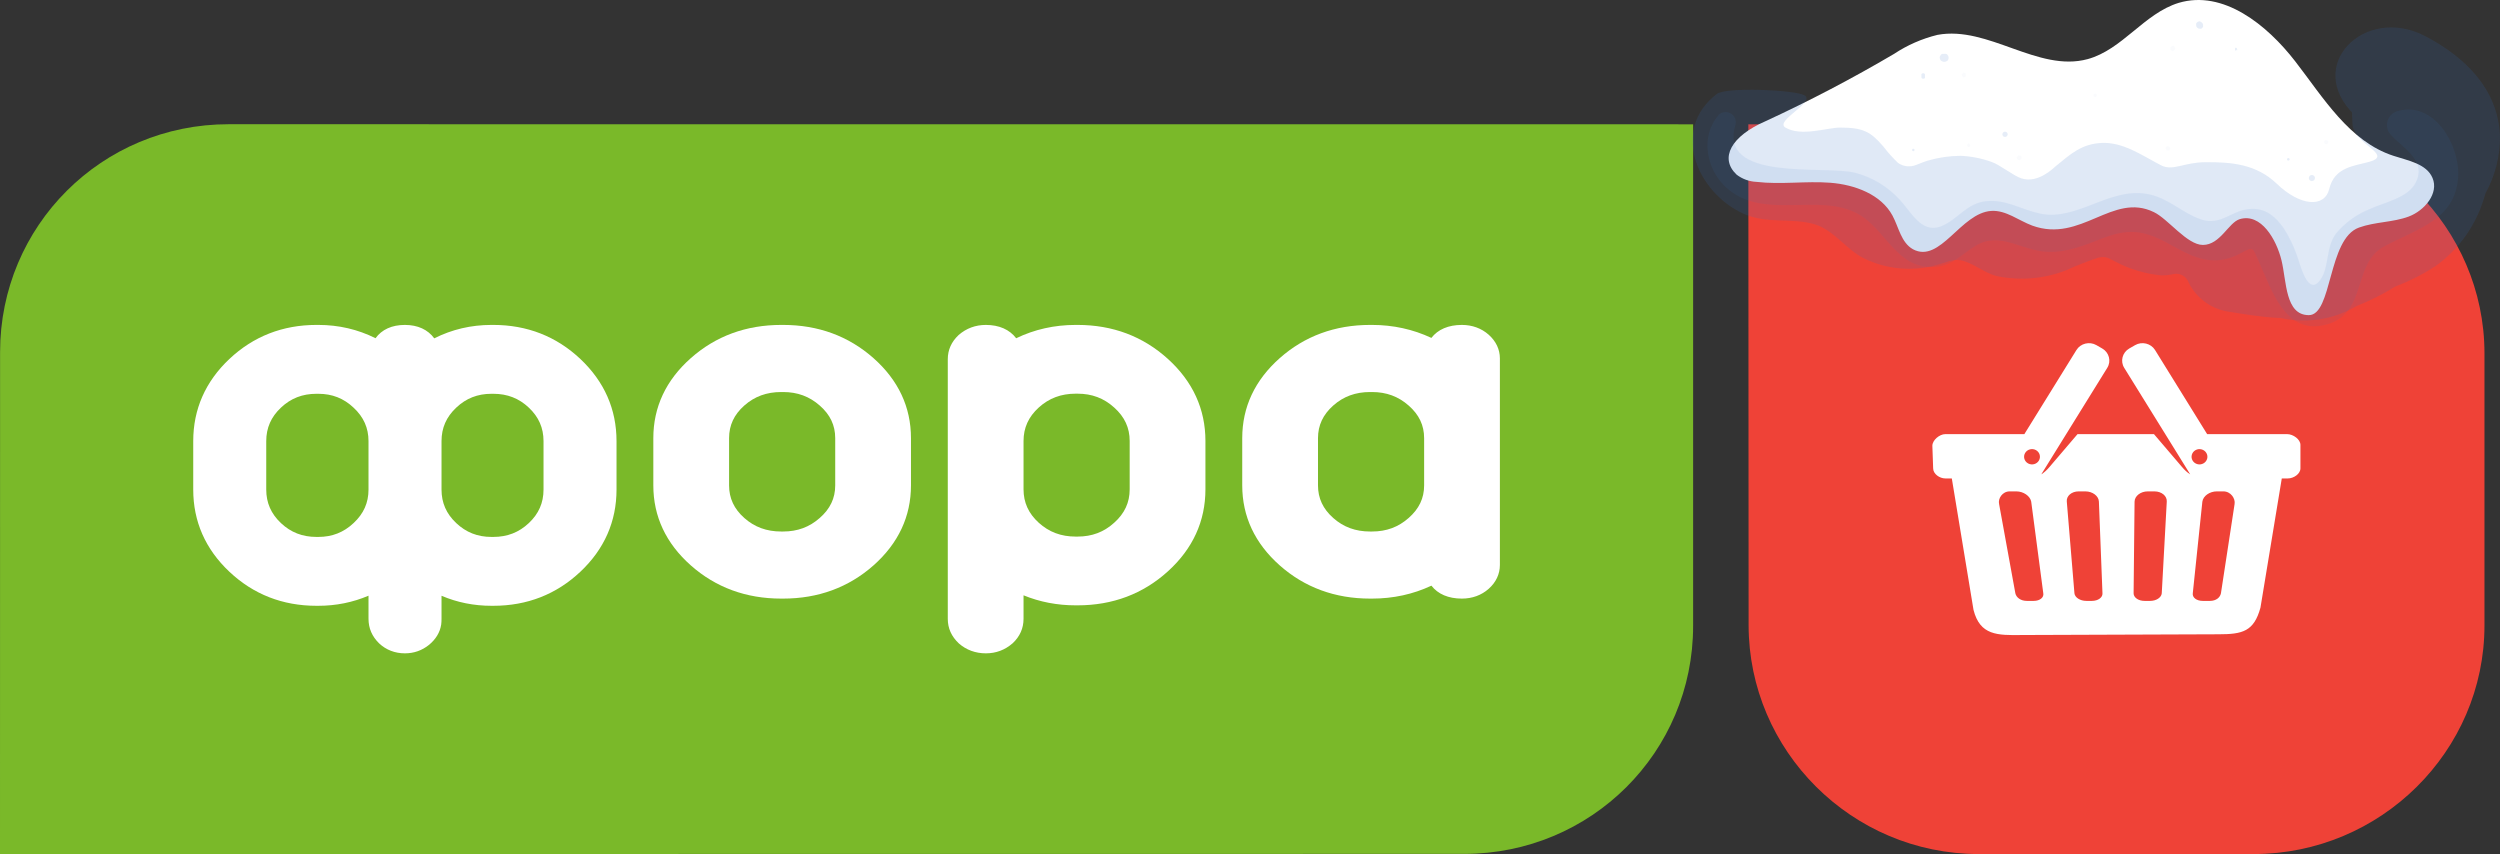
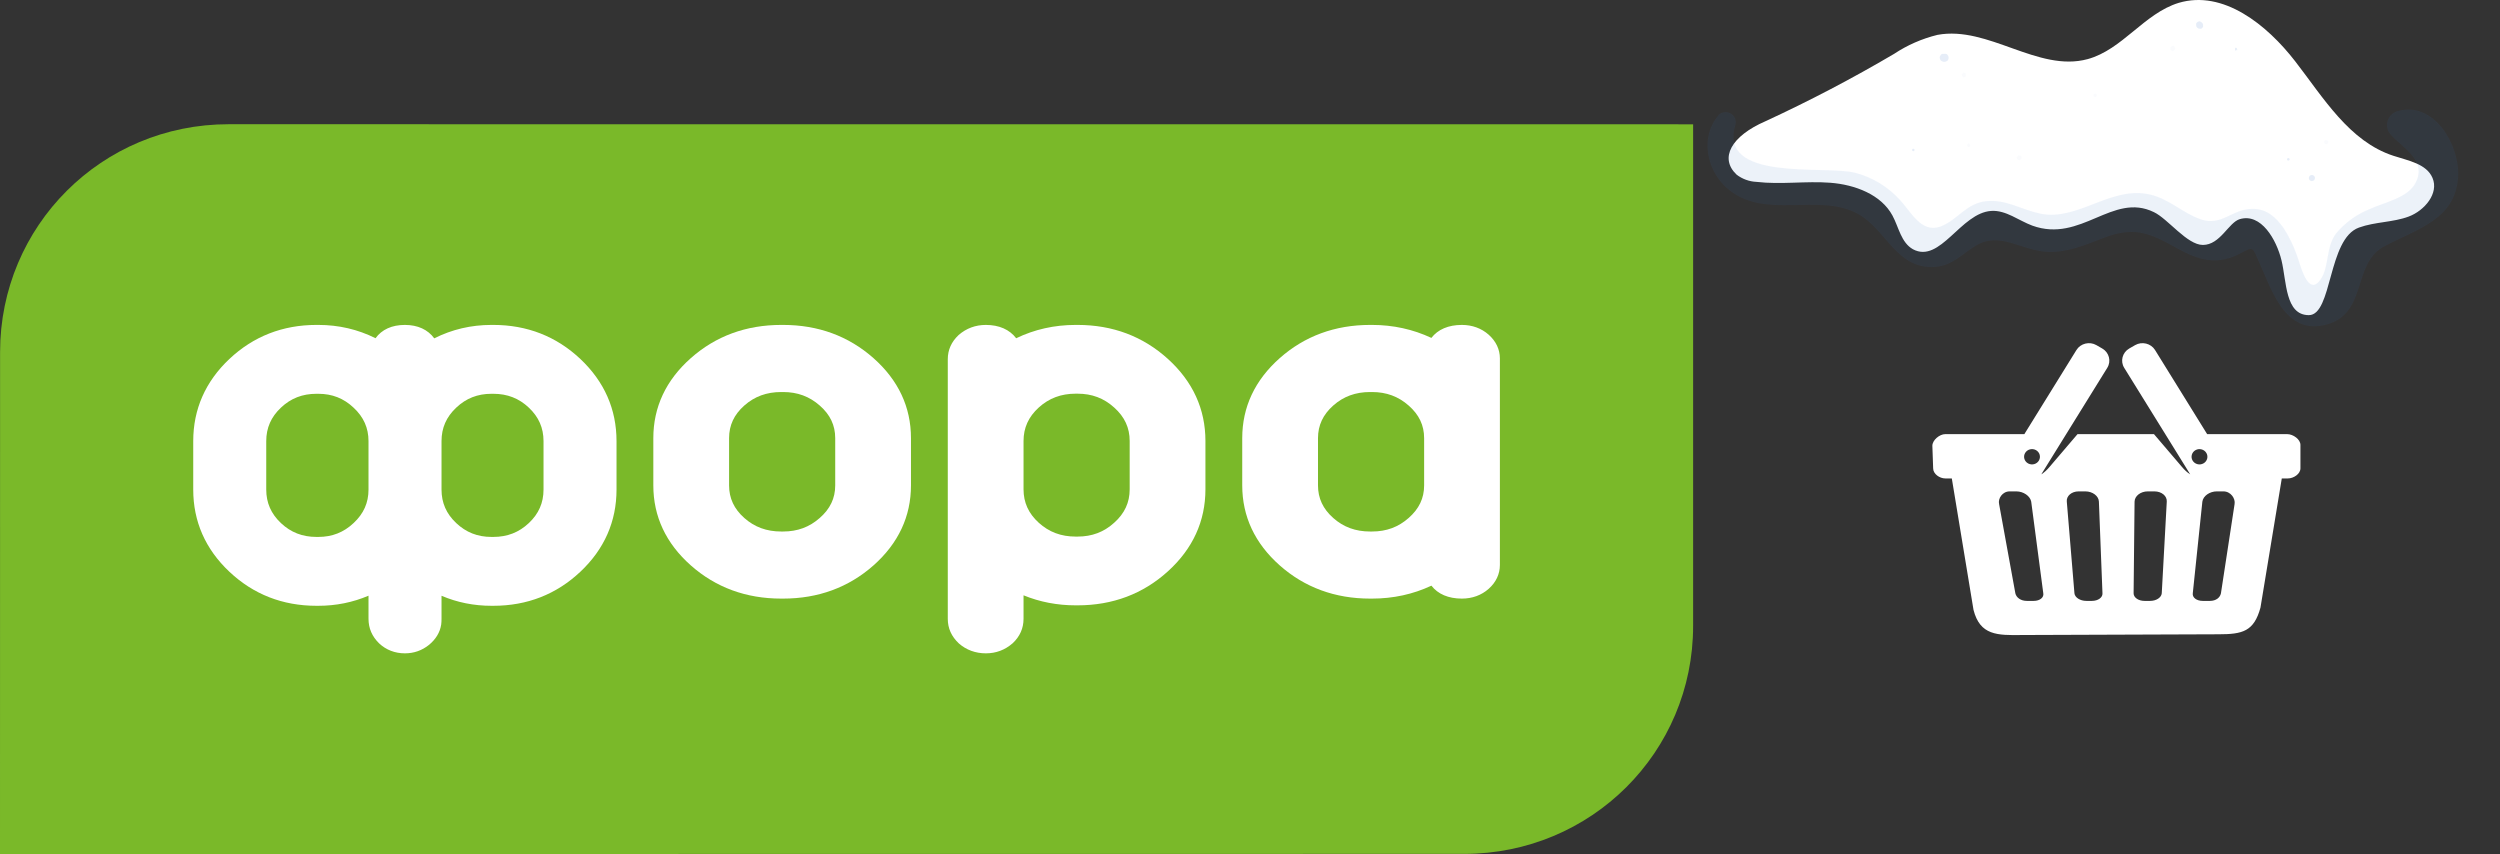
<svg xmlns="http://www.w3.org/2000/svg" width="161" height="55" viewBox="0 0 161 55" fill="none">
  <rect x="0" y="0" width="161" height="55" fill="#333333" stroke="none" />
  <path d="M109.037 8.005L14.723 8C6.555 8 0.005 14.541 0.005 22.682L0 55L94.293 54.99C102.461 54.99 109.037 48.45 109.037 40.308V8.005H109.037Z" fill="#7AB929" />
  <path d="M31.77 20.925H31.65C30.338 20.925 29.103 21.215 27.967 21.789C27.554 21.226 26.904 20.925 26.074 20.925C25.237 20.925 24.589 21.223 24.183 21.781C23.049 21.213 21.814 20.925 20.499 20.925H20.379C18.202 20.925 16.316 21.664 14.771 23.119C13.227 24.576 12.444 26.356 12.444 28.41V31.529C12.444 33.583 13.227 35.362 14.771 36.819C16.315 38.275 18.201 39.013 20.379 39.013H20.499C21.635 39.013 22.718 38.795 23.732 38.363V39.849C23.732 40.457 23.958 40.985 24.414 41.431C24.86 41.852 25.434 42.075 26.074 42.075C26.654 42.075 27.176 41.893 27.633 41.526C28.054 41.174 28.336 40.741 28.414 40.215C28.43 40.094 28.434 39.971 28.434 39.849V38.367C29.44 38.797 30.516 39.013 31.65 39.013H31.77C33.947 39.013 35.833 38.275 37.377 36.819C38.921 35.363 39.704 33.583 39.704 31.529V28.41C39.704 26.356 38.921 24.577 37.377 23.12C35.833 21.664 33.947 20.925 31.77 20.925ZM31.77 34.578H31.65C30.758 34.578 30.016 34.286 29.38 33.686C28.743 33.086 28.434 32.38 28.434 31.529V28.41C28.434 27.557 28.743 26.852 29.38 26.253C30.016 25.651 30.758 25.36 31.65 25.36H31.77C32.672 25.36 33.421 25.651 34.057 26.253C34.694 26.852 35.003 27.558 35.003 28.41V31.529C35.003 32.38 34.694 33.086 34.057 33.686C33.421 34.286 32.672 34.578 31.77 34.578ZM20.499 34.578H20.379C19.476 34.578 18.728 34.286 18.092 33.686C17.456 33.086 17.146 32.38 17.146 31.529V28.41C17.146 27.557 17.456 26.852 18.092 26.253C18.728 25.651 19.476 25.36 20.379 25.36H20.499C21.391 25.36 22.133 25.651 22.773 26.256C23.418 26.856 23.732 27.56 23.732 28.41V31.529C23.732 32.379 23.418 33.083 22.77 33.686C22.133 34.286 21.391 34.578 20.499 34.578Z" fill="white" />
  <path d="M50.434 20.925H50.309C48.049 20.925 46.091 21.645 44.489 23.064C42.887 24.483 42.074 26.217 42.074 28.218V31.258C42.074 33.258 42.887 34.992 44.489 36.412C46.09 37.83 48.048 38.55 50.309 38.55H50.434C52.693 38.55 54.65 37.83 56.253 36.412C57.854 34.992 58.667 33.259 58.667 31.258V28.218C58.667 26.216 57.854 24.483 56.253 23.064C54.65 21.645 52.693 20.925 50.434 20.925ZM50.434 34.229H50.309C49.37 34.229 48.594 33.944 47.934 33.359C47.274 32.774 46.953 32.087 46.953 31.258V28.217C46.953 27.388 47.274 26.7 47.934 26.116C48.594 25.531 49.371 25.247 50.309 25.247H50.434C51.358 25.247 52.128 25.531 52.793 26.119C53.463 26.704 53.788 27.39 53.788 28.217V31.258C53.788 32.084 53.463 32.771 52.789 33.359C52.128 33.944 51.358 34.229 50.434 34.229Z" fill="white" />
  <path d="M69.397 20.925H69.271C67.905 20.925 66.621 21.213 65.442 21.783C65.017 21.224 64.346 20.925 63.486 20.925C62.826 20.925 62.229 21.144 61.735 21.576C61.271 22.012 61.037 22.535 61.037 23.131V39.853C61.037 40.459 61.271 40.988 61.755 41.441C62.229 41.856 62.826 42.075 63.486 42.075C64.142 42.075 64.718 41.861 65.219 41.423C65.682 40.987 65.916 40.459 65.916 39.852V38.338C66.963 38.767 68.086 38.984 69.271 38.984H69.397C71.655 38.984 73.613 38.247 75.215 36.792C76.817 35.339 77.63 33.562 77.63 31.512V28.398C77.63 26.347 76.817 24.57 75.215 23.116C73.613 21.662 71.655 20.925 69.397 20.925ZM69.397 34.556H69.271C68.334 34.556 67.558 34.265 66.897 33.666C66.237 33.067 65.916 32.362 65.916 31.512V28.398C65.916 27.548 66.238 26.843 66.897 26.243C67.558 25.645 68.334 25.353 69.271 25.353H69.397C70.321 25.353 71.091 25.644 71.756 26.247C72.425 26.846 72.751 27.55 72.751 28.398V31.512C72.751 32.36 72.426 33.064 71.752 33.666C71.091 34.265 70.321 34.556 69.397 34.556Z" fill="white" />
  <path d="M95.868 21.552C95.404 21.142 94.809 20.925 94.144 20.925C93.274 20.925 92.602 21.216 92.181 21.761C90.997 21.206 89.715 20.925 88.359 20.925H88.233C85.975 20.925 84.018 21.645 82.415 23.064C80.813 24.483 80 26.217 80 28.217V31.258C80 33.258 80.813 34.992 82.415 36.412C84.017 37.83 85.975 38.55 88.233 38.55H88.359C89.724 38.55 91.006 38.27 92.183 37.717C92.603 38.26 93.276 38.55 94.145 38.55C94.809 38.55 95.405 38.333 95.867 37.923C96.342 37.504 96.593 36.97 96.593 36.382V23.078C96.592 22.501 96.341 21.973 95.868 21.552ZM88.359 34.229H88.233C87.297 34.229 86.521 33.944 85.861 33.359C85.2 32.774 84.879 32.087 84.879 31.258V28.217C84.879 27.389 85.201 26.701 85.861 26.116C86.521 25.531 87.297 25.247 88.233 25.247H88.359C89.284 25.247 90.054 25.531 90.719 26.119C91.388 26.704 91.714 27.39 91.714 28.217V31.258C91.714 32.085 91.388 32.771 90.715 33.359C90.055 33.944 89.284 34.229 88.359 34.229Z" fill="white" />
-   <path d="M145.137 8L112.593 8.009L112.61 40.25C112.61 48.348 119.253 55 127.427 55H145.137C153.312 55 160 48.375 160 40.276V22.76C160 14.662 153.311 8 145.137 8Z" fill="#EF4237" />
  <path d="M147.298 27.958H143.991H142.14L138.783 22.539C138.519 22.113 137.941 21.972 137.499 22.227L137.121 22.445C136.679 22.701 136.534 23.259 136.798 23.686L138.278 26.075L139.445 27.958L141.05 30.55C140.859 30.43 140.679 30.263 140.512 30.063L138.715 27.958H133.793L131.996 30.063C131.829 30.262 131.649 30.43 131.458 30.55L133.063 27.958L134.23 26.075L135.71 23.686C135.974 23.259 135.829 22.701 135.387 22.445L135.009 22.227C134.567 21.972 133.989 22.113 133.724 22.539L130.368 27.958H128.541H125.277C124.904 27.958 124.444 28.348 124.444 28.707L124.495 30.163C124.495 30.52 124.908 30.812 125.281 30.812H125.697L127.094 39.277C127.514 40.92 128.621 40.92 130.222 40.895L142.863 40.848C144.428 40.848 145.154 40.664 145.574 39.131L146.947 30.812H147.337C147.711 30.812 148.148 30.52 148.148 30.163V28.658C148.156 28.298 147.677 27.958 147.298 27.958ZM130.416 29.175C130.554 28.938 130.865 28.852 131.111 28.985C131.357 29.118 131.445 29.418 131.307 29.656C131.17 29.894 130.859 29.979 130.612 29.846C130.367 29.713 130.278 29.413 130.416 29.175ZM130.972 38.698H130.528C130.136 38.698 129.851 38.484 129.789 38.21L128.743 32.467C128.655 32.103 128.96 31.645 129.422 31.645H129.851C130.312 31.645 130.741 31.943 130.81 32.306L131.588 38.21C131.639 38.478 131.364 38.698 130.972 38.698ZM134.721 38.698H134.359C133.967 38.698 133.624 38.484 133.594 38.21L133.102 32.306C133.065 31.942 133.407 31.645 133.868 31.645H134.298C134.764 31.645 135.157 31.943 135.169 32.306L135.399 38.21C135.419 38.478 135.113 38.698 134.721 38.698ZM139.217 38.21C139.192 38.484 138.861 38.698 138.47 38.698H138.107C137.715 38.698 137.404 38.484 137.404 38.21L137.466 32.306C137.473 31.942 137.852 31.645 138.319 31.645H138.743C139.21 31.645 139.565 31.943 139.54 32.306L139.217 38.21ZM142.092 29.175C142.231 29.413 142.142 29.713 141.896 29.846C141.65 29.979 141.339 29.894 141.201 29.656C141.064 29.419 141.152 29.118 141.398 28.985C141.644 28.853 141.955 28.938 142.092 29.175ZM143.906 32.467L143.028 38.21C142.971 38.484 142.714 38.698 142.321 38.698H141.856C141.464 38.698 141.178 38.484 141.215 38.21L141.832 32.306C141.882 31.942 142.298 31.645 142.766 31.645H143.19C143.656 31.645 143.974 32.103 143.906 32.467Z" fill="white" />
  <path d="M113.695 7.808C111.497 8.762 110.706 10.181 111.84 11.249C112.208 11.531 112.657 11.694 113.123 11.713C114.697 11.899 116.293 11.648 117.871 11.769C119.449 11.891 121.141 12.52 121.875 13.882C122.284 14.642 122.429 15.618 123.194 16.052C124.952 16.993 126.271 13.704 128.24 13.583C129.18 13.522 129.998 14.203 130.877 14.529C134.024 15.674 136.051 12.359 138.71 13.661C139.624 14.095 140.846 15.774 141.866 15.774C142.987 15.774 143.519 14.325 144.244 14.112C145.611 13.709 146.6 15.414 146.93 16.772C147.26 18.13 147.163 20.295 148.688 20.295C150.213 20.295 149.901 15.375 151.919 14.655C152.947 14.281 154.117 14.325 155.128 13.943C156.139 13.561 157.079 12.455 156.653 11.457C156.266 10.546 155.088 10.346 154.139 10.034C151.295 9.11 149.633 6.302 147.809 3.946C145.985 1.59 143.176 -0.67 140.306 0.185C138.082 0.866 136.684 3.196 134.442 3.808C131.246 4.675 128.038 1.638 124.772 2.246C123.776 2.49 122.831 2.904 121.98 3.469C119.294 5.051 116.528 6.499 113.695 7.808Z" fill="white" />
  <g opacity="0.35">
    <path opacity="0.35" d="M124.952 3.586C124.93 3.623 124.918 3.665 124.917 3.708C124.918 3.749 124.93 3.789 124.952 3.825V3.847C124.968 3.877 124.992 3.902 125.022 3.92C125.039 3.937 125.06 3.949 125.084 3.955C125.116 3.972 125.153 3.981 125.189 3.981H125.264L125.33 3.951C125.366 3.945 125.4 3.929 125.427 3.903C125.444 3.886 125.456 3.865 125.462 3.842C125.479 3.81 125.488 3.774 125.488 3.738V3.664L125.457 3.599C125.446 3.563 125.423 3.531 125.391 3.508C125.372 3.487 125.345 3.473 125.317 3.469C125.281 3.461 125.243 3.461 125.207 3.469H125.137H125.071C125.027 3.491 124.991 3.526 124.969 3.569L124.952 3.586Z" fill="#336EC2" />
  </g>
  <g opacity="0.35">
-     <path opacity="0.35" d="M123.967 4.931V4.892V4.853V4.818V4.779C123.956 4.759 123.939 4.743 123.919 4.732C123.899 4.72 123.876 4.714 123.853 4.714C123.83 4.714 123.807 4.72 123.787 4.732C123.767 4.743 123.75 4.759 123.739 4.779C123.737 4.792 123.737 4.806 123.739 4.818V4.853C123.737 4.869 123.737 4.885 123.739 4.901V4.94C123.735 4.957 123.735 4.975 123.739 4.992C123.742 5.009 123.751 5.024 123.765 5.035C123.777 5.051 123.794 5.062 123.813 5.066C123.831 5.07 123.849 5.07 123.866 5.066H123.906C123.929 5.057 123.95 5.044 123.967 5.027V5.001C123.973 4.978 123.973 4.954 123.967 4.931Z" fill="#336EC2" />
-   </g>
+     </g>
  <g opacity="0.15">
    <path opacity="0.15" d="M126.477 4.988C126.515 4.982 126.55 4.962 126.575 4.933C126.599 4.904 126.613 4.867 126.613 4.829C126.613 4.791 126.599 4.755 126.575 4.726C126.55 4.697 126.515 4.677 126.477 4.671C126.439 4.677 126.405 4.697 126.38 4.726C126.355 4.755 126.341 4.791 126.341 4.829C126.341 4.867 126.355 4.904 126.38 4.933C126.405 4.962 126.439 4.982 126.477 4.988Z" fill="#336EC2" />
  </g>
  <g opacity="0.35">
    <path opacity="0.35" d="M141.655 1.851C141.686 1.857 141.717 1.857 141.747 1.851C141.776 1.842 141.802 1.825 141.822 1.803C141.846 1.782 141.864 1.755 141.875 1.725C141.883 1.695 141.883 1.664 141.875 1.634V1.569C141.865 1.529 141.844 1.493 141.813 1.465L141.765 1.43C141.735 1.401 141.697 1.381 141.655 1.373C141.623 1.371 141.591 1.379 141.563 1.395C141.533 1.405 141.506 1.421 141.484 1.443C141.462 1.465 141.445 1.492 141.435 1.521C141.426 1.551 141.426 1.582 141.435 1.612V1.673C141.446 1.714 141.467 1.751 141.497 1.781L141.545 1.816C141.583 1.836 141.625 1.848 141.668 1.851H141.655Z" fill="#336EC2" />
  </g>
  <g opacity="0.15">
    <path opacity="0.15" d="M139.923 3.3C139.967 3.293 140.006 3.271 140.035 3.238C140.064 3.205 140.08 3.163 140.08 3.12C140.08 3.076 140.064 3.034 140.035 3.001C140.006 2.968 139.967 2.947 139.923 2.94C139.88 2.947 139.84 2.968 139.811 3.001C139.783 3.034 139.767 3.076 139.767 3.12C139.767 3.163 139.783 3.205 139.811 3.238C139.84 3.271 139.88 3.293 139.923 3.3Z" fill="#336EC2" />
  </g>
  <g opacity="0.35">
    <path opacity="0.35" d="M144.077 3.244V3.204C144.077 3.204 144.077 3.178 144.077 3.165L144.051 3.209V3.183V3.161C144.055 3.147 144.055 3.132 144.051 3.118C144.053 3.113 144.054 3.108 144.054 3.103C144.054 3.097 144.053 3.092 144.051 3.087H144.024H143.985H143.954L143.941 3.035V3.057V3.083C143.939 3.097 143.939 3.112 143.941 3.126C143.939 3.136 143.939 3.147 143.941 3.157C143.947 3.169 143.954 3.181 143.963 3.191L143.937 3.148C143.939 3.161 143.939 3.174 143.937 3.187V3.226V3.248H144.007V3.222L144.077 3.244Z" fill="#336EC2" />
  </g>
  <g opacity="0.15">
    <path opacity="0.15" d="M149.805 9.287C149.841 9.287 149.875 9.273 149.901 9.248C149.927 9.223 149.941 9.189 149.941 9.153C149.941 9.117 149.927 9.083 149.901 9.058C149.875 9.033 149.841 9.018 149.805 9.018C149.769 9.018 149.734 9.033 149.708 9.058C149.683 9.083 149.668 9.117 149.668 9.153C149.668 9.189 149.683 9.223 149.708 9.248C149.734 9.273 149.769 9.287 149.805 9.287Z" fill="#336EC2" />
  </g>
  <g opacity="0.35">
    <path opacity="0.35" d="M148.886 11.661C148.938 11.661 148.989 11.64 149.026 11.604C149.063 11.567 149.084 11.517 149.084 11.466C149.084 11.414 149.063 11.364 149.026 11.328C148.989 11.291 148.938 11.27 148.886 11.27C148.833 11.27 148.783 11.291 148.746 11.328C148.709 11.364 148.688 11.414 148.688 11.466C148.688 11.517 148.709 11.567 148.746 11.604C148.783 11.64 148.833 11.661 148.886 11.661Z" fill="#336EC2" />
  </g>
  <g opacity="0.35">
    <path opacity="0.35" d="M147.369 10.342C147.392 10.342 147.413 10.333 147.429 10.318C147.444 10.302 147.453 10.281 147.453 10.259C147.453 10.238 147.444 10.217 147.429 10.201C147.413 10.186 147.392 10.177 147.369 10.177C147.347 10.177 147.326 10.186 147.31 10.201C147.295 10.217 147.286 10.238 147.286 10.259C147.286 10.281 147.295 10.302 147.31 10.318C147.326 10.333 147.347 10.342 147.369 10.342Z" fill="#336EC2" />
  </g>
  <g opacity="0.15">
    <path opacity="0.15" d="M130.042 10.316C130.084 10.316 130.124 10.299 130.154 10.27C130.184 10.241 130.2 10.201 130.2 10.16C130.2 10.118 130.184 10.079 130.154 10.049C130.124 10.02 130.084 10.003 130.042 10.003C130 10.003 129.96 10.02 129.93 10.049C129.9 10.079 129.884 10.118 129.884 10.16C129.884 10.201 129.9 10.241 129.93 10.27C129.96 10.299 130 10.316 130.042 10.316Z" fill="#336EC2" />
  </g>
  <g opacity="0.15">
    <path opacity="0.15" d="M126.78 9.474C126.809 9.469 126.834 9.454 126.852 9.432C126.87 9.41 126.88 9.383 126.88 9.355C126.88 9.327 126.87 9.299 126.852 9.277C126.834 9.256 126.809 9.241 126.78 9.235C126.752 9.241 126.727 9.256 126.709 9.277C126.691 9.299 126.681 9.327 126.681 9.355C126.681 9.383 126.691 9.41 126.709 9.432C126.727 9.454 126.752 9.469 126.78 9.474Z" fill="#336EC2" />
  </g>
  <g opacity="0.35">
    <path opacity="0.35" d="M123.216 9.734C123.237 9.734 123.257 9.726 123.272 9.711C123.286 9.697 123.295 9.677 123.295 9.656C123.295 9.636 123.286 9.616 123.272 9.601C123.257 9.586 123.237 9.578 123.216 9.578C123.195 9.578 123.175 9.586 123.16 9.601C123.145 9.616 123.137 9.636 123.137 9.656C123.137 9.677 123.145 9.697 123.16 9.711C123.175 9.726 123.195 9.734 123.216 9.734Z" fill="#336EC2" />
  </g>
  <g opacity="0.35">
-     <path opacity="0.35" d="M129.123 8.819C129.169 8.819 129.212 8.801 129.245 8.769C129.277 8.738 129.295 8.695 129.295 8.65C129.295 8.605 129.277 8.562 129.245 8.53C129.212 8.498 129.169 8.48 129.123 8.48C129.078 8.48 129.034 8.498 129.002 8.53C128.97 8.562 128.952 8.605 128.952 8.65C128.952 8.695 128.97 8.738 129.002 8.769C129.034 8.801 129.078 8.819 129.123 8.819Z" fill="#336EC2" />
-   </g>
+     </g>
  <g opacity="0.15">
-     <path opacity="0.15" d="M139.616 9.704C139.655 9.704 139.693 9.688 139.721 9.661C139.749 9.633 139.765 9.596 139.765 9.556C139.765 9.517 139.749 9.48 139.721 9.452C139.693 9.424 139.655 9.409 139.616 9.409C139.576 9.409 139.538 9.424 139.51 9.452C139.482 9.48 139.466 9.517 139.466 9.556C139.466 9.596 139.482 9.633 139.51 9.661C139.538 9.688 139.576 9.704 139.616 9.704Z" fill="#336EC2" />
-   </g>
+     </g>
  <g opacity="0.15">
    <path opacity="0.15" d="M134.93 6.25C134.96 6.25 134.989 6.238 135.011 6.217C135.032 6.196 135.044 6.167 135.044 6.137C135.044 6.108 135.032 6.079 135.011 6.058C134.989 6.037 134.96 6.025 134.93 6.025C134.9 6.025 134.871 6.037 134.849 6.058C134.828 6.079 134.816 6.108 134.816 6.137C134.816 6.167 134.828 6.196 134.849 6.217C134.871 6.238 134.9 6.25 134.93 6.25Z" fill="#336EC2" />
  </g>
  <g opacity="0.3">
    <path opacity="0.3" d="M110.693 7.396C109.475 8.767 109.866 10.928 111.22 12.121C113.602 14.216 117.084 12.386 119.633 13.765C121.479 14.768 122.126 17.375 124.627 17.189C125.73 17.106 126.341 16.382 127.207 15.844C128.789 14.854 130.213 16.178 131.91 16.225C133.189 16.264 134.323 15.761 135.488 15.319C137.33 14.611 138.336 14.945 140.007 15.883C140.917 16.395 141.888 16.876 142.969 16.75C143.433 16.691 143.881 16.544 144.288 16.317C145.167 15.839 145.04 15.913 145.497 16.915C146.293 18.651 147.158 21.627 149.827 20.903C152.495 20.178 151.462 16.998 153.528 15.878C155.594 14.759 158.165 14.173 158.306 11.344C158.407 9.335 156.754 6.476 154.398 7.157C154.245 7.202 154.106 7.284 153.993 7.396C153.881 7.508 153.8 7.646 153.756 7.798C153.713 7.95 153.709 8.11 153.745 8.263C153.781 8.417 153.856 8.559 153.963 8.676C154.741 9.544 156.315 10.329 155.558 11.778C155.079 12.737 153.523 13.041 152.644 13.448C151.788 13.783 151.032 14.327 150.446 15.028C149.769 15.917 150.007 17.197 149.444 17.996C148.609 19.198 148.126 16.946 147.906 16.399C147.693 15.799 147.411 15.226 147.066 14.689C146.574 13.995 145.989 13.448 145.071 13.448C143.721 13.448 143.084 14.607 141.695 14.112C140.552 13.709 139.695 12.811 138.468 12.529C135.941 11.934 133.805 14.277 131.369 13.752C130.161 13.492 129.172 12.815 127.888 12.958C126.605 13.101 126.068 14.177 124.952 14.594C123.708 15.028 123.053 13.6 122.341 12.858C121.573 12.015 120.573 11.412 119.462 11.123C117.479 10.628 110.618 11.735 111.765 8.021C111.799 7.885 111.787 7.742 111.732 7.614C111.677 7.485 111.581 7.378 111.459 7.307C111.337 7.237 111.195 7.207 111.054 7.223C110.914 7.239 110.782 7.3 110.679 7.396H110.693Z" fill="#336EC2" />
  </g>
-   <path opacity="0.15" d="M160.996 8.758C160.877 5.721 158.737 3.66 156.161 2.315C152.279 0.306 148.332 4.224 151.638 7.409C151.866 7.63 151.862 5.161 152.046 5.4C152.284 5.708 151.26 3.495 151.501 8.003C151.567 9.279 154.178 9.969 152.587 10.42C151.62 10.689 150.345 10.754 150.007 12.155C149.708 13.405 148.126 13.284 146.613 11.821C145.295 10.568 143.704 10.433 142.055 10.446C140.635 10.446 139.937 11.04 139.172 10.646C137.937 10.008 136.741 9.14 135.339 9.205C134.068 9.27 133.378 9.891 132.416 10.68C132.235 10.832 131.251 11.834 130.178 11.487C129.66 11.318 128.807 10.62 128.262 10.429C127.622 10.198 126.951 10.065 126.271 10.034C125.555 10.039 124.843 10.142 124.156 10.342C124.06 10.368 123.69 10.502 123.391 10.624C123.203 10.7 122.999 10.727 122.797 10.704C122.595 10.682 122.402 10.609 122.235 10.494C121.888 10.162 121.568 9.803 121.277 9.422C120.468 8.485 119.994 8.216 118.499 8.216C117.682 8.216 115.989 8.819 114.983 8.216C114.253 7.782 116.965 6.571 116.205 6.138C115.589 5.786 111.176 5.591 110.574 6.046C107.585 8.316 109.255 12.351 112.235 13.743C113.783 14.464 115.391 13.991 116.908 14.459C118.077 14.819 118.917 16.078 120.02 16.629C121.48 17.351 123.162 17.505 124.732 17.063C125.33 16.915 125.712 16.681 126.213 16.755C127.005 16.872 127.8 17.601 128.622 17.787C130.102 18.089 131.638 17.959 133.044 17.414C133.718 17.106 134.407 16.834 135.11 16.599L135.286 16.568C135.468 16.536 135.656 16.562 135.822 16.642C135.963 16.711 136.104 16.785 136.262 16.867C137.17 17.344 138.165 17.639 139.189 17.735C139.457 17.74 139.725 17.711 139.985 17.648C140.164 17.612 140.35 17.635 140.514 17.713C140.679 17.792 140.813 17.921 140.895 18.082C141.117 18.578 141.456 19.015 141.883 19.356C142.311 19.697 142.814 19.933 143.352 20.044C144.508 20.234 145.629 20.421 146.737 20.477H146.846C148.51 20.855 150.256 20.587 151.726 19.731L151.783 19.701C152.624 19.367 153.435 18.96 154.205 18.486L154.306 18.434C155.188 18.099 156.031 17.672 156.82 17.158C158.229 16.153 159.289 14.742 159.853 13.119C159.932 12.897 160.002 12.685 160.064 12.45C160.692 11.32 161.013 10.048 160.996 8.758Z" fill="#336EC2" />
</svg>